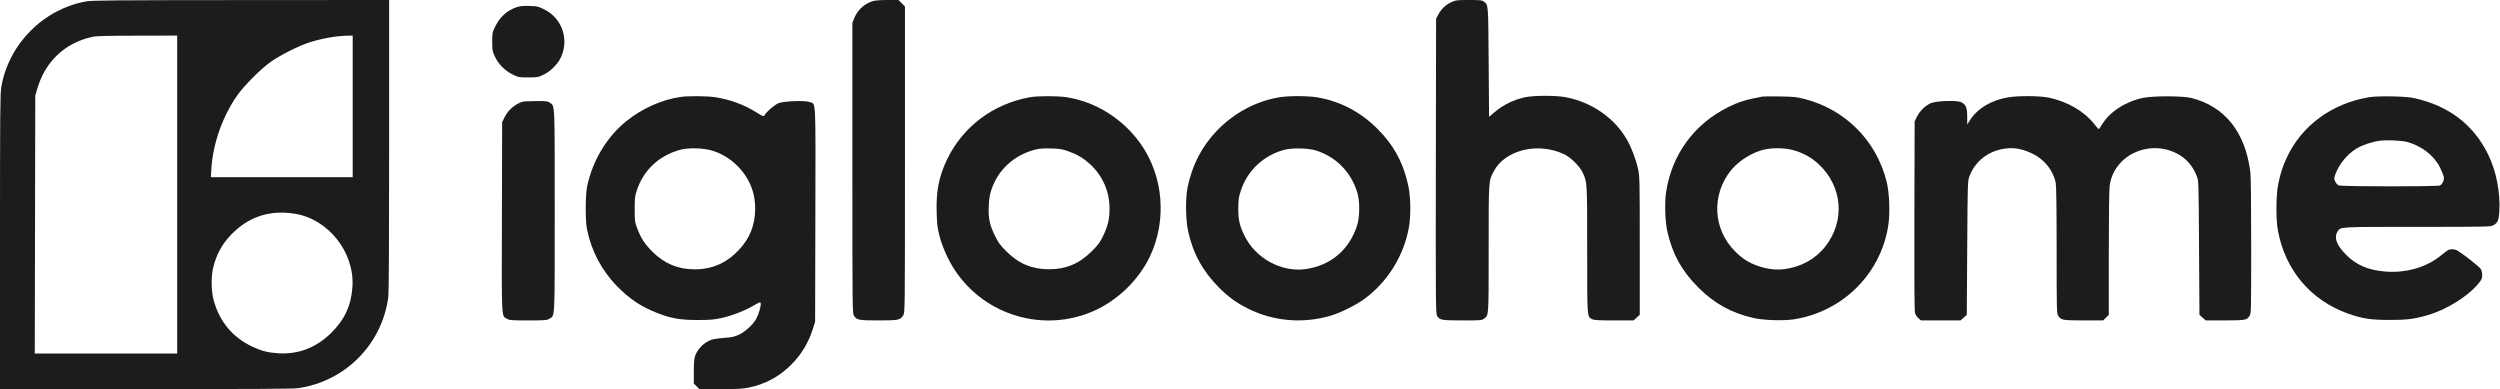
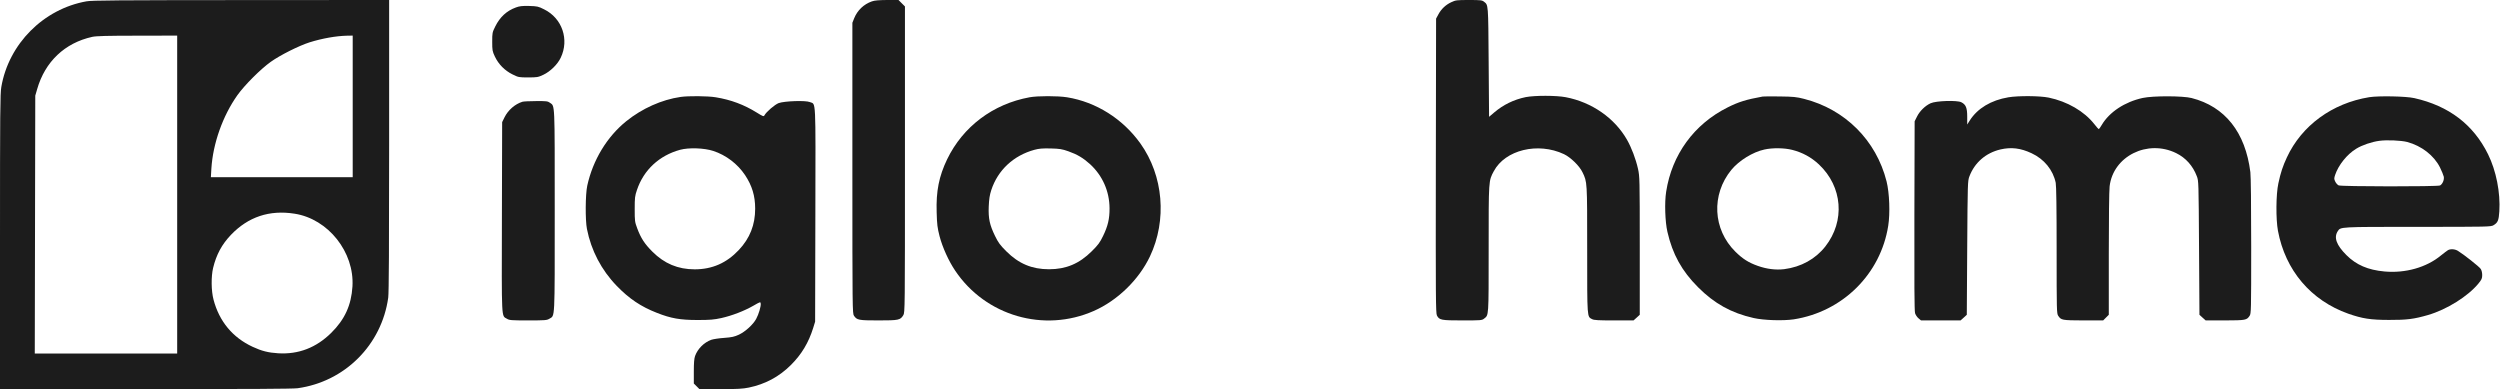
<svg xmlns="http://www.w3.org/2000/svg" width="4026" height="627" viewBox="0 0 4026 627" fill="none">
  <path d="M139.333 2.133C70 14.4 14 70.667 2.133 140C0.267 151.2 0 177.333 0 389.6V626.667H234.533C393.6 626.667 472.4 626.267 479.333 625.2C555.333 614.667 614.667 555.333 625.2 479.333C626.267 472.4 626.667 393.6 626.667 234.533V6.10352e-05L388.4 0.133C188.933 0.267 148.267 0.533 139.333 2.133ZM285.333 313.333V569.333H170.667H56L56.4 361.6L56.8 154L59.867 143.467C72.533 99.333 104.4 69.067 148.667 59.333C154.667 58 172.8 57.467 221.067 57.467L285.333 57.333V313.333ZM568 171.333V285.333H453.733H339.6L340.4 271.467C342.933 231.067 358.667 186.667 382.267 153.333C393.867 137.067 419.733 111.2 436 99.6C451.333 88.667 481.467 73.6 498.667 68.133C519.2 61.733 541.333 57.867 559.067 57.467L568 57.333V171.333ZM474.4 344.133C528.533 352.533 570.933 406 567.6 461.333C565.733 491.467 555.2 514.533 533.467 536C509.333 559.867 480.8 570.933 448 568.933C432.267 568 421.2 565.2 406.933 558.533C374.667 543.6 353.067 517.6 343.867 482.533C340.133 468.533 339.867 445.333 343.2 431.467C348.4 410 357.2 393.733 371.867 378.267C399.733 349.2 433.867 337.733 474.4 344.133Z" fill="#1C1C1C" />
  <path d="M1404 2.267C1391.07 6.8 1380.8 16.533 1375.6 29.333L1372.67 36.667V270.667C1372.67 498.267 1372.8 504.8 1375.2 508.4C1380 515.467 1382.53 516 1414.67 516C1447.33 516 1449.87 515.467 1454.67 507.6C1457.33 503.467 1457.33 498.933 1457.33 256.8V10.4L1452.13 5.2L1446.93 6.10352e-05H1428.53C1415.2 0.133 1408.27 0.667 1404 2.267Z" fill="#1C1C1C" />
  <path d="M2337.33 3.467C2328.27 7.6 2320.93 14.533 2316.27 23.333L2312.67 30L2312.27 267.067C2312 477.467 2312.13 504.533 2314 508C2317.87 515.467 2320.67 516 2355.07 516C2384.67 516 2386.53 515.867 2389.87 513.2C2397.6 507.067 2397.33 511.867 2397.33 401.067C2397.33 289.067 2397.2 291.467 2405.6 275.733C2423.87 241.333 2476.8 228.533 2518.67 248.267C2529.47 253.467 2543.47 267.067 2548.4 277.333C2556.13 293.333 2556 291.6 2556 402.4C2556 514 2555.73 509.733 2564 514C2567.07 515.6 2573.87 516 2599.33 516H2630.67L2635.73 511.467L2640.67 506.933V395.733C2640.67 287.333 2640.53 284.4 2637.87 272C2634.27 255.867 2627.33 237.733 2620.13 225.067C2600.13 190 2563.33 164.533 2521.47 156.533C2506.27 153.6 2471.33 153.6 2457.07 156.4C2438.13 160.267 2420.8 168.667 2406 181.333L2398 188.133L2397.33 99.733C2396.67 5.333 2396.8 8.267 2389.87 2.8C2386.67 0.267 2384.53 6.10352e-05 2365.47 6.10352e-05C2346 6.10352e-05 2344.13 0.267 2337.33 3.467Z" fill="#1C1C1C" />
  <path d="M830.8 12C815.867 17.467 805.2 27.333 797.6 42.533C792.8 52.267 792.667 52.933 792.667 67.2C792.667 81.067 792.933 82.533 796.933 91.067C802.8 103.467 812.8 113.6 825.2 119.733C834.933 124.533 835.467 124.667 850.533 124.667C865.2 124.667 866.533 124.4 875.067 120.4C886.267 115.067 897.867 103.733 902.933 93.067C917.067 63.733 905.333 29.333 876.267 15.067C866.8 10.267 865.333 10 852.133 9.6C840.667 9.333 836.667 9.867 830.8 12Z" fill="#1C1C1C" />
  <path d="M1095.87 156.133C1065.6 160.533 1034 174.667 1008.53 195.2C977.467 220.267 954.8 257.733 945.733 298.933C942.667 312.933 942.4 354.4 945.2 368.667C952 403.333 968.533 434.933 993.2 460.4C1013.2 481.067 1032.27 493.867 1058 503.867C1080.67 512.8 1095.47 515.333 1123.33 515.333C1143.6 515.333 1149.47 514.8 1161.33 512.267C1178.67 508.4 1198.53 500.8 1213.33 492.267C1224.53 485.867 1224.67 485.733 1225.07 488.933C1225.6 493.2 1221.87 506 1217.73 513.6C1212.8 522.667 1200.4 534 1190 538.933C1182.67 542.267 1178.8 543.2 1166.27 544.133C1158 544.667 1148.67 546.133 1145.47 547.2C1133.73 551.467 1123.47 561.733 1119.33 573.333C1117.87 577.333 1117.33 584.533 1117.33 598.267V617.6L1121.87 622.133L1126.4 626.667H1160.13C1188 626.667 1196.13 626.133 1206 624.133C1232.4 618.667 1254.67 606.667 1273.47 588C1290.93 570.667 1302.13 551.867 1309.6 528L1312.67 518L1313.07 345.467C1313.47 153.333 1314.13 168.533 1304.27 164.4C1297.33 161.467 1263.47 162.667 1254 166C1247.73 168.4 1234.13 180 1231.07 185.733C1229.87 188 1228.8 187.6 1218.53 181.2C1198.13 168.533 1177.07 160.667 1152.67 156.667C1139.73 154.533 1108.53 154.267 1095.87 156.133ZM1148.67 243.067C1169.33 249.867 1187.73 263.867 1199.87 282C1211.07 298.933 1216.13 315.333 1216.13 336C1216.13 362.133 1207.6 383.733 1189.73 402.667C1170 423.6 1146.93 433.733 1118.67 433.733C1091.87 433.733 1069.87 424.533 1050.67 405.333C1038 392.667 1032.13 383.6 1026.13 367.6C1022.27 357.2 1022.13 355.733 1022.13 336.667C1022.13 318.533 1022.4 315.733 1025.73 306C1036.53 273.733 1061.6 250.4 1095.33 241.2C1109.2 237.467 1134 238.267 1148.67 243.067Z" fill="#1C1C1C" />
  <path d="M1658 156.667C1599.07 167.467 1550.8 203.867 1525.33 256.4C1512.13 283.867 1507.33 307.867 1508.4 341.733C1508.93 361.733 1509.6 366.667 1513.07 380.4C1517.73 398.267 1527.87 420.667 1538.4 436.133C1587.33 508.8 1681.33 536 1761.33 500.8C1799.6 484 1834 450.533 1851.87 412.933C1879.6 354.4 1873.6 283.067 1836.53 231.067C1808.13 191.333 1765.2 164.267 1718.4 156.667C1703.33 154.267 1671.07 154.267 1658 156.667ZM1720.4 243.6C1734.8 248.667 1744.4 254.4 1755.47 264.4C1775.47 282.8 1786.67 308 1786.8 335.333C1786.93 352.533 1784.13 364 1776.4 380C1771.2 390.667 1768.53 394.4 1758.13 404.667C1738 424.667 1716.8 433.6 1689.33 433.6C1661.87 433.6 1640.53 424.667 1620.53 404.667C1610.4 394.533 1607.6 390.667 1602.4 380C1593.73 362.133 1591.47 351.867 1592.27 332.4C1592.8 320.4 1593.73 314.133 1596.4 306C1606.93 274 1632.13 250.4 1666 241.2C1673.47 239.2 1678.8 238.8 1692 239.067C1706.53 239.467 1710.13 240 1720.4 243.6Z" fill="#1C1C1C" />
-   <path d="M2059.33 156.8C2021.73 163.333 1987.07 182.133 1959.73 210.4C1935.47 235.6 1919.6 266.267 1912.4 302.133C1908.93 319.733 1909.33 353.467 1913.2 371.6C1920.67 407.067 1936.93 436.933 1962.67 462.667C1978.53 478.533 1991.2 487.733 2010.27 497.2C2050.67 517.333 2097.6 521.467 2142 508.667C2158 504.133 2183.47 491.467 2197.33 481.333C2234.8 453.733 2260.53 412.267 2268.93 366.133C2272.13 348.133 2271.87 317.867 2268.13 300C2260.4 263.2 2244.93 234.267 2218.67 207.867C2191.33 180.4 2158.53 163.067 2121.47 156.8C2106 154.133 2074.27 154.133 2059.33 156.8ZM2119.47 242.4C2151.47 252.533 2175.33 276.8 2185.6 309.333C2190 323.733 2190 348.267 2185.6 362.667C2173.07 402.133 2143.07 427.733 2102.4 433.333C2063.47 438.8 2021.73 415.867 2004 379.333C1996.13 363.2 1994.13 354 1994.13 335.333C1994.27 321.067 1994.67 318 1998.4 306.533C2008.93 274.533 2035.07 250.133 2068 241.333C2080.93 237.867 2106.93 238.4 2119.47 242.4Z" fill="#1C1C1C" />
  <path d="M2838.67 155.467C2812.13 160.267 2799.73 164.133 2782 173.067C2728.13 200 2692.4 249.067 2683.2 308.667C2680.4 326 2681.47 357.2 2685.2 373.333C2693.47 409.467 2708.4 436.4 2734.67 462.667C2760.93 488.933 2788 504 2824 512.133C2840.4 515.867 2871.6 516.8 2888.67 514.267C2967.33 502 3028.53 441.467 3040.8 363.6C3044 343.467 3042.8 310.8 3038.13 292.133C3021.47 226 2971.33 176 2905.2 159.2C2893.2 156.133 2888 155.6 2866.67 155.333C2853.07 155.067 2840.53 155.2 2838.67 155.467ZM2886.13 241.333C2902.8 245.6 2916.8 253.2 2929.2 264.8C2967.33 300.667 2971.6 355.867 2939.6 396.8C2923.6 417.2 2900.4 430 2873.2 433.467C2859.87 435.067 2845.2 433.333 2830.67 428.133C2815.87 422.933 2806.27 416.8 2794.67 405.333C2758.27 369.333 2755.6 313.467 2788.13 273.6C2800.53 258.533 2822.8 244.8 2841.33 240.8C2854.4 237.867 2873.6 238.133 2886.13 241.333Z" fill="#1C1C1C" />
  <path d="M3234.4 156.667C3206.4 161.333 3184.53 174.533 3172.13 194L3168 200.533V187.867C3168 173.6 3165.87 168.4 3158.53 164.667C3151.87 161.2 3117.73 162.267 3109.07 166.267C3100.27 170.267 3091.33 179.067 3087.07 187.867L3083.33 195.333L3082.93 347.333C3082.67 452.533 3082.93 500.8 3084 504.267C3084.8 506.933 3087.2 510.667 3089.47 512.533L3093.6 516H3125.47H3157.33L3162.4 511.467L3167.33 506.933L3168 399.067C3168.67 293.067 3168.8 291.2 3171.6 283.867C3180 261.867 3197.87 246.267 3221.47 240.667C3238.8 236.667 3253.87 238.4 3271.73 246.8C3291.87 256.133 3306.27 273.733 3310.53 294.4C3311.47 299.2 3312 334.533 3312 403.067C3312 501.2 3312.13 504.8 3314.53 508.533C3319.2 515.6 3320.67 515.867 3355.2 516H3386.93L3391.47 511.467L3396 506.933V409.067C3396 354.667 3396.53 306.4 3397.33 300.133C3402.93 251.6 3458.4 223.867 3504.67 246.667C3519.87 254.133 3531.47 267.067 3537.73 283.733C3540.67 291.2 3540.67 292.267 3541.33 399.067L3542 506.933L3546.93 511.467L3552 516H3582.93C3616.53 515.867 3618.13 515.6 3622.8 508.533C3625.2 504.8 3625.33 501.2 3625.33 396.667C3625.33 329.467 3624.8 284.267 3624 277.333C3616 213.067 3583.2 171.6 3529.33 157.867C3515.07 154.267 3467.33 154.133 3450.67 157.733C3421.87 164 3396.93 180.4 3384.67 201.2C3382.53 204.933 3380.27 208 3379.87 208C3379.47 208 3376.13 204.4 3372.67 199.867C3356.4 179.2 3329.33 163.467 3299.33 157.2C3284.93 154.267 3250.67 154 3234.4 156.667Z" fill="#1C1C1C" />
  <path d="M3815.33 156.533C3755.73 166.267 3706.67 202.133 3682.8 253.467C3676.27 267.467 3672.67 278.267 3669.07 295.333C3665.2 313.067 3664.93 352.8 3668.4 371.6C3680.27 435.333 3721.47 483.867 3781.73 505.2C3804.27 513.067 3817.6 515.2 3847.33 515.2C3876 515.333 3887.33 513.867 3910 507.333C3940.27 498.533 3974.4 477.2 3991.33 456.533C3996.53 450.133 3997.33 448.267 3997.33 442.933C3997.33 439.2 3996.4 435.2 3994.93 433.067C3992.8 429.6 3967.47 409.6 3958.27 404C3953.47 401.067 3946.67 400.533 3942.27 402.8C3940.8 403.733 3935.6 407.6 3930.8 411.467C3907.6 430.667 3873.6 440.267 3840 437.2C3813.33 434.8 3794.4 426.533 3778.67 410.8C3762.53 394.667 3758.13 382.533 3764.67 372.4C3769.47 365.2 3766.27 365.333 3893.6 365.333C4008 365.333 4011.47 365.2 4015.6 362.667C4022.53 358.533 4024 354.933 4024.93 340.4C4026.8 310.133 4019.87 275.067 4006.8 248.533C3983.2 200.667 3943.73 170.533 3888 158C3874.53 154.933 3830.27 154.133 3815.33 156.533ZM3876.67 228.667C3899.73 234.933 3919.6 250.267 3929.33 269.6C3932.13 275.333 3934.93 282.133 3935.47 284.533C3936.4 289.6 3933.47 296.4 3929.47 298.667C3925.6 300.667 3770.53 300.533 3766.13 298.533C3764.27 297.6 3761.87 294.933 3760.67 292.4C3758.67 288.267 3758.67 287.333 3760.53 281.6C3765.87 265.733 3779.73 248.4 3794.53 239.467C3803.73 233.733 3819.47 228.4 3831.6 226.8C3843.73 225.067 3866.8 226.133 3876.67 228.667Z" fill="#1C1C1C" />
  <path d="M841.333 163.867C829.333 167.6 818.267 177.2 812.4 189.067L808.667 196.667L808.267 349.733C807.867 518.933 807.333 507.867 816.4 513.333C820.267 515.733 823.2 516 850.533 516C878.133 516 880.667 515.733 884.667 513.333C893.867 507.6 893.333 519.2 893.333 339.467C893.333 162.267 893.733 171.333 885.6 165.467C882 162.933 880 162.667 863.067 162.8C852.933 162.8 843.2 163.333 841.333 163.867Z" fill="#1C1C1C" />
</svg>